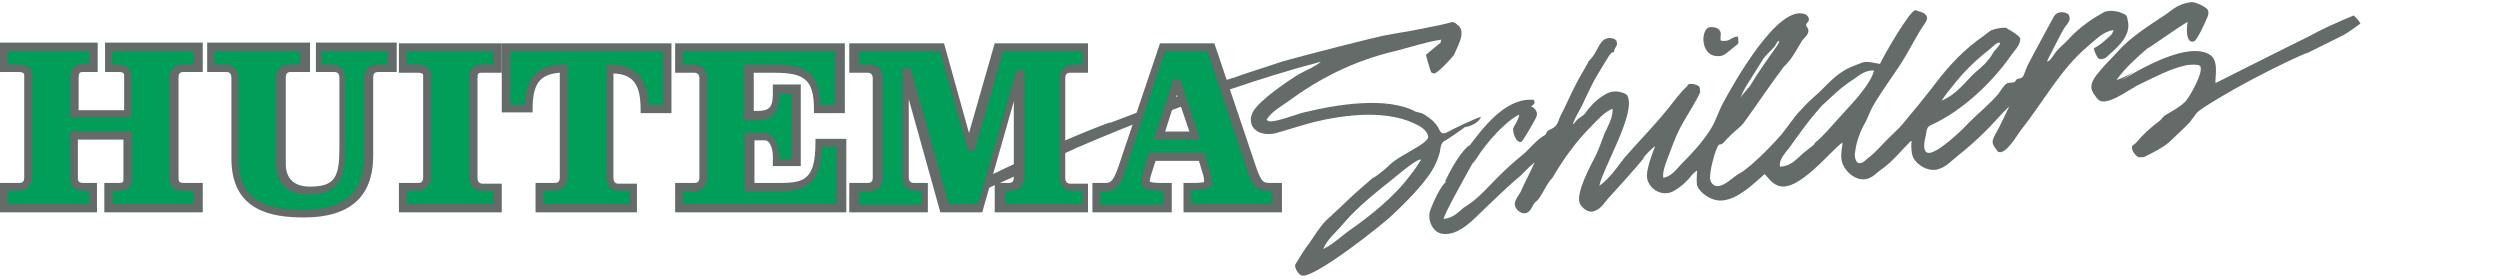
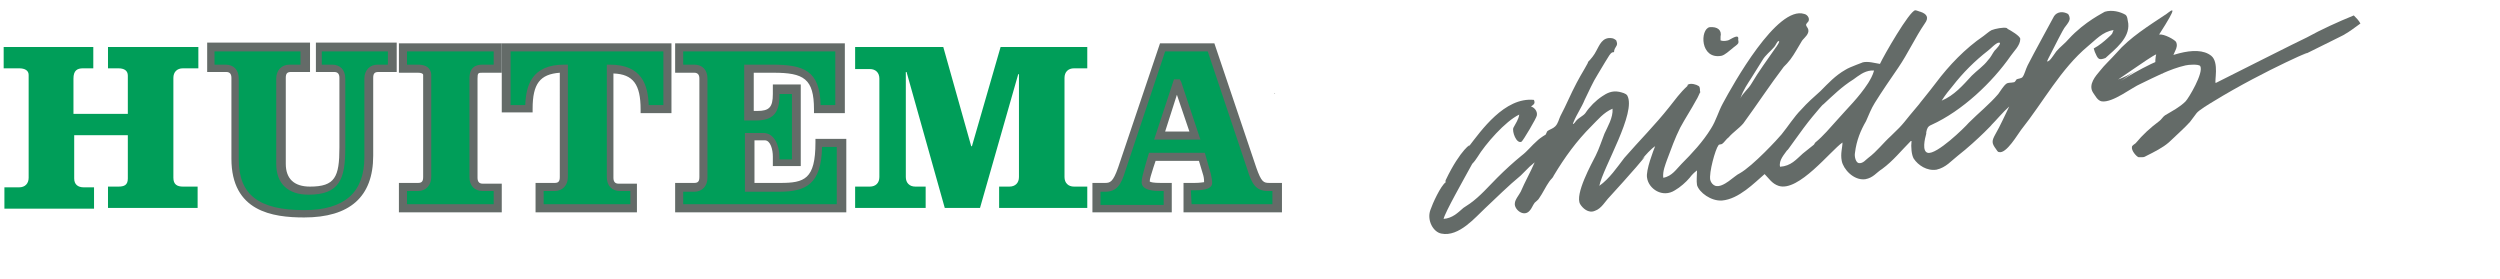
<svg xmlns="http://www.w3.org/2000/svg" version="1.1" id="Layer_1" x="0px" y="0px" viewBox="0 0 340.3 38" style="enable-background:new 0 0 340.3 38;" xml:space="preserve">
  <style type="text/css">
	.st0{fill:#646B68;}
	.st1{fill:#009E59;}
</style>
  <g>
    <g>
      <g>
        <path class="st0" d="M286.4,1.6c0,0,0.1,0,0.1,0C286.5,1.6,286.5,1.6,286.4,1.6z" />
      </g>
      <g>
        <path class="st0" d="M130.4,26.8" />
      </g>
      <g>
        <path class="st0" d="M199.5,22.4" />
      </g>
      <g>
        <g>
          <path class="st0" d="M176.2,36.1c0,0,0-0.1,0-0.1C176.2,36.1,176.2,36.1,176.2,36.1z" />
        </g>
        <g>
-           <path class="st0" d="M201.6,15.9c-1,0.3-3.7,1.6-4.6,2.1c-1,0.5-1-0.4-1.4-0.9c-0.4-0.6-1.4-1.4-2.1-1.7      c-0.3-0.1-0.5-0.1-0.8-0.2c-3.9-2.1-10.7-1-15.2,0.1c-0.9,0.2-3.9,1.4-4.8,1.2c-0.1,0-0.2-0.2-0.3-0.2c0.7-1.1,1.8-1.7,2.8-2.4      c4.2-3.1,8.9-5.6,14.9-7c2-0.5,4-1.2,6.1-1.5c-0.1,0.2-0.1,0.2-0.1,0.4c0,0,0,0,0,0c-0.1,0.1-2,1.6-2,1.7c0,0,0.6,2.2,0.7,2.3      c0,0.1,0.3,0.2,0.4,0.2c0.5,0,2.4-2.1,2.7-2.5c0.2-0.4,0.3-0.7,0.5-1.1c0.4-0.9,1-2.3,0-3c-0.2-0.2-0.4-0.4-0.8-0.4      c-0.1,0.1-2.4,0.6-4,0.9c-1.9,0.4-3.6,0.6-5.5,1c-0.2,0-10.9,2.7-13.3,3.4c-0.1,0-4.5,1.5-5.5,1.8c-1.3,0.5-2.6,0.8-3.8,1.3      c-0.3,0.1-4.3,1.4-4.7,1.5c-2.9,1.3-8.6,3.4-9.9,3.9c2-0.9-5.7,2-11.3,4.8c3.7-1.8-11.3,5.4-11.3,5.3c-0.2,0.3-0.1,1,0.2,1.2      c0.4,0.2,3.1-1.2,3.7-1.4c1.2-0.5,2.3-1.1,3.4-1.6c-1.1,0.6,9.9-4.5,11-5c-0.9,0.4,5.5-2.4,9.6-3.9c7.6-2.8,15.2-5.6,23.6-7.8      c-0.8,0.7-1.9,1.1-2.8,1.6c-0.1,0-4.4,2.7-6,4.6c-1.6,1.8-0.5,4,2.3,3.6c0.3,0,3.4-1,4.5-1.3c4.3-1.2,10.5-2.1,14.7-0.1      c0.7,0.3,1.8,0.9,1.9,1.8c0.1,0.5-1.4,1.4-1.8,1.6c-1.1,0.7-2.6,1.4-3.5,2.3c-0.8,0.8-2.6,2.1-2.1,1.6c-0.7,0.6-2.9,2.5-3.6,3.2      c-1.1,1.1-2.3,2.1-2.1,2c-0.5,0.4-1,0.9-1.4,1.4c-0.8,1-1.4,2.1-2.2,3.1c-0.8,1.2-1.4,2.3-1.4,2.2c-0.1,0.6,0.5,1.4,0.9,1.5      c1.6,0.5,11.1-7,12.4-8.3c1.7-1.6,3.4-3.3,4.8-5.2c0.6-0.8,1.2-1.9,1.5-3c0.2-0.5,0.1-1,0.4-1.5c0.1-0.3,0.6-0.4,0.8-0.6      c1.1-0.7,2.6-1.8,2.3-1.6C200.2,17.2,201.3,16.7,201.6,15.9z M192,23.8c-2.2,3-5.5,5.6-8.5,7.7c-1.1,0.8-2.1,1.8-3.4,2.4      c0.6-1.4,1.8-2.3,2.7-3.4c2.2-2.6,4.9-4.6,7.6-6.8c0.6-0.5,2.2-1.8,2.9-2c0.1,0,0.1,0.1,0.1,0.1C192.9,22.6,192.5,23.2,192,23.8      z" />
-         </g>
+           </g>
        <g>
-           <path class="st0" d="M197.4,2.8C197.4,2.8,197.4,2.8,197.4,2.8C197.5,2.8,197.4,2.8,197.4,2.8z" />
-         </g>
+           </g>
      </g>
      <g>
        <path class="st0" d="M236.8,13.3c0,0-0.1,0.3,0,0.2C236.8,13.5,236.9,13.3,236.8,13.3z" />
      </g>
      <g>
        <path class="st0" d="M230.2,12.9c0,0.1,0,0.1,0,0.2C230,13.6,230.2,12.9,230.2,12.9z" />
      </g>
      <g>
        <path class="st0" d="M173.5,12.7c0,0-0.1,0.1,0.1,0.1C173.5,12.8,173.6,12.7,173.5,12.7z" />
      </g>
      <g>
        <path class="st0" d="M230.2,12.6" />
      </g>
      <g>
        <path class="st0" d="M289.7,3.2c-0.1-0.5-0.1-1-0.4-1.2c-0.7-0.4-1.8-0.7-2.8-0.4c-0.1,0.1-2.7,1.3-4.9,3.7     c-0.5,0.6-1.2,1.1-1.7,1.7c-0.3,0.4-0.6,0.9-0.9,1.2c-0.4,0.3-0.4,0.2-0.2-0.2c0.9-1.8,2.1-4.1,2.2-4.2c0.2-0.3,0.6-0.7,0.7-1.1     c0.1-0.3-0.1-0.7-0.2-0.8c-0.7-0.4-1.5-0.3-1.9,0.3c-0.1,0.2-2.9,5.3-3.6,6.7c-0.3,0.6-0.4,1.2-0.7,1.6c-0.2,0.2-0.6,0.2-0.8,0.3     c-0.1,0.1-0.2,0.4-0.4,0.4c-0.4,0.1-0.7,0-1,0.2c-0.4,0.3-0.8,1-1.1,1.4c-1.2,1.4-2.7,2.6-4,3.9c-0.6,0.7-4.4,4.4-5.6,4.1     c-0.8-0.2-0.4-1.9-0.2-2.6c0-0.1,0-0.2,0-0.2c0.1-0.5,0.2-0.8,0.7-1c4.2-1.9,8.3-5.8,10.8-9.4c0.4-0.6,1.3-1.4,1.3-2.3     c0-0.4-1.4-1.2-1.6-1.3c-0.1,0-0.2-0.2-0.3-0.2c-0.4-0.1-1.5,0.1-2,0.3c-0.4,0.2-0.8,0.6-1.1,0.8c-2.5,1.7-4.7,4-6.5,6.4     c-0.9,1.2-2.4,3-2.2,2.8c-2.4,2.8-1.9,2.5-3.9,4.4c-1.1,1-1.9,2.1-3.1,3c-0.3,0.2-0.7,0.8-1.3,0.7c-0.4-0.1-0.6-0.9-0.5-1.4     c0.2-1.7,0.8-3.1,1.5-4.3c0.4-0.9,0.7-1.7,1.2-2.5c1-1.6,2.1-3.2,3.2-4.8c1.3-1.9,2.3-4.1,3.6-6c0.6-0.8,0.3-1.3-0.6-1.6     c-0.1,0-0.5-0.2-0.7-0.2c-0.8,0.1-4.3,6.2-4.8,7.3c-0.7-0.1-1.6-0.4-2.4-0.2c0.4-0.1-1.7,0.6-2.3,1c-1.4,0.8-2.3,1.8-3.4,2.9     c-0.9,0.8-1.8,1.6-2.6,2.5c-1,1-1.8,2.3-2.7,3.4c-0.4,0.5-3.9,4.3-5.7,5.3c-0.7,0.3-2.2,2-3.3,1.7c-0.3-0.1-0.6-0.4-0.7-0.8     c-0.2-1,0.7-4.2,1.1-4.7c0.1-0.2,0.3-0.1,0.5-0.2c0.3-0.2,0.6-0.7,0.9-0.9c0.6-0.7,1.4-1.2,2-1.9c1.9-2.6,3.6-5.2,5.5-7.7     c0.3-0.3,0.6-0.6,0.9-1c0.6-0.8,1-1.6,1.5-2.4c0.2-0.4,0.7-0.7,0.9-1.2c0.3-0.8-0.6-0.9-0.1-1.4c0.5-0.4,0.1-1.1-0.4-1.2     c-3.7-1.2-9.7,9.6-11.1,12.2c-0.6,1.1-0.9,2.3-1.6,3.4c-1.1,1.8-2.6,3.4-4,4.8c-0.7,0.7-1.3,1.7-2.5,1.9     c-0.1-0.9,0.3-1.8,0.5-2.4c0.6-1.6,1.1-3,1.8-4.4c0.7-1.3,1.5-2.5,2.2-3.8c0.2-0.3,0.3-0.6,0.5-1c0.1,0,0-0.2,0-0.2     c0-0.3,0-0.6-0.2-0.7c-0.3-0.2-1-0.4-1.4-0.2c-0.1,0-0.1,0.2-0.1,0.2c-1,0.9-1.7,1.9-2.5,2.9c-1.9,2.4-4.1,4.6-6.1,6.9     c-1,1.3-2,2.8-3.4,3.8c0.5-2.5,5.1-10,3.8-12.3c-0.2-0.3-0.7-0.4-1.1-0.5c-1-0.2-1.7,0.2-2.3,0.6c-0.9,0.6-1.7,1.4-2.3,2.3     c-0.3,0.4-0.9,0.6-1.3,1.1c-0.1,0.2-0.6,0.7-0.3,0.1c0.4-1,1.1-2,1.5-3c0.6-1.2,1.1-2.4,1.8-3.5c1.7-2.8,1.7-3,2.2-3     c0-0.4,0.2-0.6,0.3-0.8c0.2-0.3,0.1-0.5,0-0.8c-0.1-0.1-0.4-0.3-0.6-0.3c-1.3-0.2-1.7,1-2.1,1.7c-0.3,0.6-0.7,1.1-1.2,1.6     c0.4-0.4-1,1.8-1.5,2.8c-0.8,1.5-1.4,3-2.2,4.5c-0.2,0.4-0.3,1-0.7,1.4c-0.3,0.3-0.7,0.4-1,0.6c-0.2,0.1-0.2,0.5-0.4,0.6     c0.3-0.2-0.6,0.3-1.1,0.8c-0.7,0.6-1.3,1.4-2.1,2c-1.1,0.9-2.2,1.9-3.3,3c-1.2,1.2-2.3,2.5-3.7,3.5c-0.3,0.2-0.6,0.4-0.9,0.6     c-0.8,0.7-1.5,1.4-2.7,1.5c0.2-0.9,2.7-5.3,3.9-7.5c0.3-0.3,0.5-0.6,0.7-0.9c1.1-1.8,3.8-4.9,5.7-5.8c-0.1,0.7-0.5,1.2-0.8,1.8     c-0.2,0.5,0.4,2.2,1.1,1.9c0.2-0.1,2.1-3.3,2.1-3.6c0.1-0.6-0.4-1.1-0.8-1.2c0.4-0.3,0.6-0.4,0.4-0.9c-4-0.4-7.2,4.2-8.9,6.4     c0.6-0.7-1.1,0.3-3.1,4.5c0,0-0.1,0.2,0,0.3c-0.7,0.5-1.8,2.9-2.1,3.8c-0.5,1.4,0.4,3,1.5,3.2c2.4,0.5,4.7-2.3,5.9-3.4     c1.6-1.5,3.2-3.1,4.9-4.5c0.4-0.4,0.8-0.8,1.2-1.2c0.2-0.2,0.5-0.4,0.7-0.6c-0.6,1.4-1.3,2.6-1.9,4c-0.2,0.4-0.8,1.1-0.8,1.6     c-0.1,0.8,1.2,1.9,2,1c0.3-0.3,0.4-0.7,0.7-1.1c0.2-0.2,0.5-0.4,0.6-0.6c0.5-0.7,0.9-1.6,1.4-2.3c0.2-0.3,0.5-0.5,0.6-0.8     c1.5-2.5,3.1-4.7,5.1-6.7c0.9-0.9,1.7-1.9,2.9-2.4c0.1,1.2-0.7,2.5-1.1,3.4c-0.4,1-0.7,2-1.2,3c-0.5,1-2.9,5.3-2.1,6.6     c0.3,0.5,1.1,1.3,2,0.9c0.9-0.3,1.4-1.3,2-1.9c2.3-2.5,5.9-6.6,4.4-5.1c0.5-0.6,1.2-1.4,1.8-1.8c0,0,0,0,0,0     c-0.2,0.5-1.3,3.3-1.1,4.3c0.2,1.5,2.1,2.8,3.8,1.7c0.7-0.4,1.5-1.1,2-1.7c0.3-0.4,0.6-0.7,1-1c0,0.7-0.1,1.4,0,2     c0.3,1,1.9,2.2,3.4,2.1c2.3-0.2,4.4-2.4,5.8-3.6c0.6,0.6,1,1.3,1.9,1.6c2.7,0.9,7.1-4.8,8.7-5.9c0,0.7-0.3,1.5-0.1,2.5     c0.2,1.1,1.6,2.7,3.2,2.5c1.1-0.2,1.5-0.9,2.3-1.4c1.5-1.1,2.6-2.5,3.9-3.8l0.1,0c-0.1,0.8,0,1.9,0.3,2.4     c0.6,0.9,1.8,1.7,3.1,1.5c1.3-0.3,2-1.2,2.9-1.9c2.7-2.1,5.4-5,4.4-4c0.9-0.9,1.7-1.9,2.6-2.7c-0.6,1.2-1.2,2.6-1.9,3.8     c-0.5,0.9-0.5,1.2,0.1,2c0.1,0.1,0.2,0.4,0.4,0.4c1,0.3,2.6-2.5,3-3c3.1-3.9,5.4-8.3,9.1-11.4c1-0.8,2-2,3.5-2.2     c-0.1,0.2-0.1,0.3-0.2,0.5c-0.1,0.1-0.2,0.2-0.2,0.3c0.4-0.6-0.8,0.9-2.3,1.7c0.1,0.4,0.2,0.6,0.3,0.8c0.3,0.7,0.5,0.8,1.3,0.5     C287.9,6.7,289.9,5.2,289.7,3.2z M265.8,11.7c1.4-1.8,3-3.4,4.8-4.8c0.3-0.2,1.1-1.1,1.5-1.1c0.5,0-0.5,1-0.6,1.1     c-0.3,0.4-0.5,0.9-0.9,1.3c-0.6,0.8-1.5,1.4-2.2,2.1c-1.2,1.3-2.4,2.7-4.1,3.4C264.8,12.9,265.3,12.3,265.8,11.7z M238.4,10.6     c0.5-0.8,1-1.6,1.5-2.4c0.4-0.7,1.1-1.2,1.6-1.8c0.2-0.2,0.4-0.8,0.6-0.8c0.3-0.1-0.3,0.8-0.4,0.9c-1.1,1.6-2.3,3.2-3.3,4.9     c-0.4,0.7-1.2,1.3-1.5,2C237.3,12.2,237.9,11.4,238.4,10.6z M250.1,16.3c-1,1.1-1.9,2.2-3,3.1c-0.1,0.1-0.1,0.2-0.2,0.3     c-0.5,0.4-1,0.8-1.5,1.2c-0.9,0.8-1.6,1.7-3.1,1.8c-0.2-0.9,0.6-1.7,1-2.3c-0.3,0.6,1.9-2.7,3.4-4.5c0.6-0.7,1.4-1.7,1.5-1.7     c1.3-1.2,2.5-2.4,4.1-3.4c0.7-0.5,1.4-1.1,2.4-1.2c0.1,0,0.3,0,0.4,0c-0.2,0.7-0.5,1.2-0.8,1.7C253,13.3,251.5,14.7,250.1,16.3z" />
      </g>
      <g>
        <path class="st0" d="M234.3,7.6c0.5-0.1,1.1-0.7,1.5-1c0.2-0.2,0.7-0.5,0.8-0.7c0.1-0.2,0-0.4,0-0.5c0.2-1-1.2,0.1-1.4,0.1     c-0.4,0.1-0.7,0.1-1,0c0,0,0-0.4,0-0.5c0.2-0.9-0.4-1.4-1.5-1.3C231.4,4,231.4,8.1,234.3,7.6z" />
      </g>
      <g>
-         <path class="st0" d="M294.9,1.9c-2.4,1.6-5,3.2-6.8,5.3c-0.8,0.9-1.6,1.6-2.3,2.5c-0.5,0.6-1.6,1.8-0.9,2.9     c0.3,0.4,0.6,1.1,1.2,1.2c1.5,0.2,4.1-1.9,5.3-2.4c1.9-0.9,3.9-2,6.1-2.5c0.4-0.1,1.8-0.2,2,0.1c0.5,0.9-1.6,4.4-2,4.8     c-0.8,0.8-1.8,1.3-2.8,1.9c-0.3,0.2-0.5,0.6-0.8,0.8c-1.2,0.9-2.2,1.8-3.2,3c-0.1,0.1-0.5,0.3-0.5,0.5c-0.1,0.5,0.6,1.3,0.9,1.4     c0.1,0,0.5,0,0.5,0c0.3,0,0.4-0.1,0.6-0.2c1-0.5,2.2-1.1,3-1.8c0.3-0.3,2.3-2.1,2.9-2.8c0.3-0.4,0.6-0.8,0.9-1.2     c0.3-0.4,1.8-1.3,2.3-1.6c7-4.3,15.3-7.8,12-6.2c2.6-1.3,6.5-3.2,5.8-2.9c0.6-0.3,1.5-1,2.2-1.5c-0.2-0.4-0.6-0.8-0.9-1.1     c-2.2,0.9-4.4,1.9-6.4,3c-0.3,0.1-12.2,6.1-12.4,6.2c-0.2-0.2,0.5-2.8-0.6-3.7c-4.1-3.3-17.5,7.2-10.3,2c-0.7,0.5-1.7,1-2.6,1.3     c1.2-1.7,2.7-3,4.3-4.4c-0.9,0.8,4.6-3.2,5.4-3.5c-0.2,0.7-0.3,3.1,0.9,2.6c0.4-0.2,1.5-2.6,1.7-3.1c0.2-0.4,0.3-0.8,0.1-1.2     c-0.2-0.3-1.6-1.1-2.3-1C296.6,0.5,295.7,1.3,294.9,1.9z" />
+         <path class="st0" d="M294.9,1.9c-2.4,1.6-5,3.2-6.8,5.3c-0.8,0.9-1.6,1.6-2.3,2.5c-0.5,0.6-1.6,1.8-0.9,2.9     c0.3,0.4,0.6,1.1,1.2,1.2c1.5,0.2,4.1-1.9,5.3-2.4c1.9-0.9,3.9-2,6.1-2.5c0.4-0.1,1.8-0.2,2,0.1c0.5,0.9-1.6,4.4-2,4.8     c-0.8,0.8-1.8,1.3-2.8,1.9c-0.3,0.2-0.5,0.6-0.8,0.8c-1.2,0.9-2.2,1.8-3.2,3c-0.1,0.1-0.5,0.3-0.5,0.5c-0.1,0.5,0.6,1.3,0.9,1.4     c0.1,0,0.5,0,0.5,0c0.3,0,0.4-0.1,0.6-0.2c1-0.5,2.2-1.1,3-1.8c0.3-0.3,2.3-2.1,2.9-2.8c0.3-0.4,0.6-0.8,0.9-1.2     c0.3-0.4,1.8-1.3,2.3-1.6c7-4.3,15.3-7.8,12-6.2c2.6-1.3,6.5-3.2,5.8-2.9c0.6-0.3,1.5-1,2.2-1.5c-0.2-0.4-0.6-0.8-0.9-1.1     c-2.2,0.9-4.4,1.9-6.4,3c-0.3,0.1-12.2,6.1-12.4,6.2c-0.2-0.2,0.5-2.8-0.6-3.7c-4.1-3.3-17.5,7.2-10.3,2c-0.7,0.5-1.7,1-2.6,1.3     c-0.9,0.8,4.6-3.2,5.4-3.5c-0.2,0.7-0.3,3.1,0.9,2.6c0.4-0.2,1.5-2.6,1.7-3.1c0.2-0.4,0.3-0.8,0.1-1.2     c-0.2-0.3-1.6-1.1-2.3-1C296.6,0.5,295.7,1.3,294.9,1.9z" />
      </g>
    </g>
    <g>
      <g>
        <path class="st1" d="M17.4,15.5v-5.2c0-0.7-0.5-1-1.3-1h-1.4V6.4H27v2.9h-2.1c-0.8,0-1.3,0.5-1.3,1.3v13.6c0,0.9,0.5,1.2,1.3,1.2     h2v2.9H14.7v-2.9h1.4c0.8,0,1.3-0.2,1.3-1.1v-5.9h-7.3v5.9c0,0.8,0.5,1.2,1.3,1.2h1.4v2.9H0.6v-2.9h2c0.8,0,1.3-0.5,1.3-1.3v-14     c0-0.6-0.5-0.9-1.3-0.9H0.5V6.4h12.2v2.9h-1.4c-0.8,0-1.3,0.3-1.3,1.4v4.8H17.4z" />
        <path class="st1" d="M28.7,6.4h12.9v2.9h-2.1c-0.8,0-1.3,0.5-1.3,1.3v11.7c0,2.1,1.2,3.6,3.8,3.6c3.8,0,4.5-1.7,4.5-5.8v-9.5     c0-0.8-0.5-1.3-1.3-1.3h-2V6.4h10.1v2.9h-2c-0.8,0-1.3,0.5-1.3,1.3v10.6c0,4.9-2.6,7.7-8.8,7.7c-5.8,0-9.4-1.9-9.4-7.4v-11     c0-0.8-0.5-1.3-1.3-1.3h-2.1V6.4H28.7z" />
        <path class="st1" d="M67.8,9.4h-2.1c-0.8,0-1.3,0.1-1.3,1.3v13.5c0,0.8,0.5,1.3,1.3,1.3h2v2.9H54.9v-2.9h2c0.8,0,1.3-0.5,1.3-1.3     v-14c0-0.6-0.5-0.9-1.3-0.9h-2.1V6.4h12.9L67.8,9.4L67.8,9.4z" />
        <path class="st1" d="M68.9,14.8V6.4h22v8.4h-3.1c0-3.4-1-5.5-4.8-5.5v14.8c0,0.8,0.5,1.3,1.3,1.3h2v2.9H73.5v-2.9h2.1     c0.8,0,1.3-0.5,1.3-1.3V9.4c-3.8,0-4.8,2.1-4.8,5.5L68.9,14.8L68.9,14.8z" />
        <path class="st1" d="M95.8,10.7c0-0.8-0.5-1.3-1.3-1.3h-2.1v-3h22v8.4h-3.1c0-4.8-1.9-5.5-6.1-5.5H102v6.3h1     c1.9,0,2.6-0.8,2.6-2.8v-0.7h2.7v10h-2.7v-0.8c0-1.2-0.5-2.7-1.7-2.7h-2v6.9h4c3.5,0,5.3-0.7,5.3-6.1h3.1v9h-22v-2.9h2     c0.8,0,1.3-0.5,1.3-1.3V10.7H95.8z" />
        <path class="st1" d="M128.4,6.4l3.8,13.5h0.1l3.9-13.5H148v2.9h-1.8c-0.8,0-1.3,0.5-1.3,1.3v13.5c0,0.8,0.5,1.3,1.3,1.3h1.8v2.9     h-12v-2.9h1.4c0.8,0,1.3-0.5,1.3-1.3v-14h-0.1l-5.2,18.2h-4.8l-5.2-18.5h-0.1v14.3c0,0.8,0.5,1.3,1.3,1.3h1.4v2.9h-9.6v-2.9h2     c0.8,0,1.3-0.5,1.3-1.3V10.7c0-0.8-0.5-1.3-1.3-1.3h-2v-3H128.4z" />
        <path class="st1" d="M164.8,6.4l5.5,16.6c0.7,2,1.1,2.5,2.3,2.5h1.1v2.9h-12.1v-2.9h1c1,0,1.8-0.1,1.8-0.5c0-0.3,0-0.7-0.2-1.2     l-0.7-2.4h-6.8l-0.4,1.3c-0.4,1.2-0.5,1.7-0.5,2.1c0,0.5,1.2,0.6,2.1,0.6h1v2.9h-9.7v-2.9h1.1c1.2,0,1.6-0.5,2.3-2.5l5.5-16.6     h6.7V6.4z M157.8,18.5h4.8l-2.4-7.1h-0.1L157.8,18.5z" />
      </g>
      <g>
-         <path class="st0" d="M27.5,28.9H14.2v-4h1.9c0.7,0,0.7-0.1,0.7-0.6V19h-6.2v5.3c0,0.3,0.1,0.6,0.7,0.6h1.9v4H0v-4h2.6     c0.5,0,0.7-0.2,0.7-0.8V10.2c0-0.3-0.4-0.4-0.7-0.4H0v-4h13.3v4h-1.9c-0.5,0-0.7,0-0.7,0.9V15h6.2v-4.7c0-0.2,0-0.5-0.7-0.5h-1.9     v-4h13.3v4H25c-0.5,0-0.7,0.2-0.7,0.8v13.6c0,0.5,0.1,0.7,0.7,0.7h2.6v4H27.5z M15.3,27.8h11.1V26h-1.5c-1.2,0-1.8-0.6-1.8-1.8     V10.7c0-1.1,0.7-1.9,1.8-1.9h1.5V7H15.3v1.8h0.8c1.1,0,1.8,0.6,1.8,1.5V16H9.6v-5.3c0-1.3,0.6-2,1.8-2h0.8V7H1.1v1.8h1.5     c1.4,0,1.8,0.7,1.8,1.4v13.9c0,1.1-0.7,1.9-1.8,1.9H1.1v1.8h11.1V26h-0.8c-1.1,0-1.8-0.6-1.8-1.7v-6.4H18v6.5     c0,1.6-1.4,1.6-1.8,1.6h-0.8v1.8H15.3z" />
        <path class="st0" d="M41.4,29.6c-4.3,0-9.9-0.8-9.9-8v-11c0-0.5-0.2-0.8-0.7-0.8h-2.6v-4h14v4h-2.6c-0.5,0-0.7,0.2-0.7,0.8v11.7     c0,2,1.1,3.1,3.3,3.1c3.4,0,4-1.3,4-5.3v-9.5c0-0.5-0.2-0.8-0.7-0.8H43v-4h11v4h-2.5c-0.5,0-0.7,0.2-0.7,0.8v10.6     C50.8,26.8,47.6,29.6,41.4,29.6z M29.2,8.8h1.5c1.1,0,1.8,0.7,1.8,1.9v11c0,4.8,2.7,6.9,8.9,6.9c5.5,0,8.2-2.4,8.2-7.2V10.7     c0-1.1,0.7-1.9,1.8-1.9h1.4V7h-9v1.8h1.4c1.1,0,1.8,0.7,1.8,1.9v9.5c0,4.2-0.8,6.3-5,6.3c-2.8,0-4.4-1.5-4.4-4.2V10.7     c0-1.1,0.7-1.9,1.8-1.9h1.5V7H29.2V8.8z" />
        <path class="st0" d="M68.3,28.9h-14v-4h2.6c0.5,0,0.7-0.2,0.7-0.8V10.2c0-0.2-0.3-0.3-0.7-0.3h-2.6v-4h14v4h-2.6     c-0.6,0-0.7,0-0.7,0.8v13.5c0,0.5,0.2,0.8,0.7,0.8h2.6V28.9z M55.4,27.8h11.8V26h-1.5c-1.1,0-1.8-0.7-1.8-1.9V10.7     c0-1.6,0.9-1.9,1.8-1.9h1.5V7H55.4v1.8h1.5c1.7,0,1.8,1.1,1.8,1.4v13.9c0,1.1-0.7,1.9-1.8,1.9h-1.5V27.8z" />
        <path class="st0" d="M86.9,28.9h-14v-4h2.6c0.5,0,0.7-0.2,0.7-0.8V9.9c-2.7,0.2-3.7,1.5-3.7,4.9v0.5h-4.2V5.9h23.1v9.5h-4.2v-0.5     c0-3.4-1-4.8-3.7-4.9v14.2c0,0.5,0.2,0.8,0.7,0.8h2.5v3.9H86.9z M74,27.8h11.8V26h-1.4c-1.1,0-1.8-0.7-1.8-1.9V8.8H83     c4.4,0,5.2,2.8,5.3,5.5h2V7H69.5v7.3h2c0.1-2.7,0.9-5.5,5.3-5.5h0.5v15.3c0,1.1-0.7,1.9-1.8,1.9H74V27.8z" />
        <path class="st0" d="M115,28.9H91.9v-4h2.6c0.5,0,0.7-0.2,0.7-0.8V10.7c0-0.5-0.2-0.8-0.7-0.8h-2.6v-4H115v9.5h-4.2v-0.5     c0-4.2-1.4-5-5.5-5h-2.7v5.2h0.5c1.6,0,2.1-0.5,2.1-2.3v-1.3h3.8v11.1h-3.8v-1.3c0-0.9-0.3-2.2-1.1-2.2h-1.4v5.8h3.5     c3.3,0,4.8-0.5,4.8-5.5v-0.5h4.2v10H115z M93,27.8h20.9V20h-2c-0.1,5.1-2.2,6.1-5.9,6.1h-4.6v-8h2.5c1.5,0,2.2,1.7,2.2,3.3v0.3     h1.7v-8.9h-1.7V13c0,2.4-0.9,3.4-3.2,3.4h-1.6V8.8h3.8c4.3,0,6.5,0.8,6.6,5.5h2V7H93v1.8h1.5c1.1,0,1.8,0.7,1.8,1.9v13.5     c0,1.1-0.7,1.9-1.8,1.9H93V27.8z" />
-         <path class="st0" d="M148.5,28.9h-13.1v-4h1.9c0.5,0,0.7-0.2,0.7-0.8V13.8l-4.3,15.1H128l-4.3-15.4v10.6c0,0.5,0.2,0.8,0.7,0.8     h1.9v4h-10.7v-4h2.5c0.5,0,0.7-0.2,0.7-0.8V10.7c0-0.5-0.2-0.8-0.7-0.8h-2.5v-4h12.9l3.4,12.2l3.5-12.2h12.7v4h-2.4     c-0.5,0-0.7,0.2-0.7,0.8v13.5c0,0.5,0.2,0.8,0.7,0.8h2.4v3.9H148.5z M136.5,27.8h10.9V26h-1.3c-1.1,0-1.8-0.7-1.8-1.9V10.7     c0-1.1,0.7-1.9,1.8-1.9h1.3V7h-10.8l-3.9,13.5h-0.8l-0.2-0.4L128,7h-11v1.8h1.4c1.1,0,1.8,0.7,1.8,1.9v13.5     c0,1.1-0.7,1.9-1.8,1.9H117v1.8h8.5V26h-0.8c-1.1,0-1.8-0.7-1.8-1.9V9.3h1l0.2,0.4l5.1,18.1h4l5.2-18.2h1l0.1,0.5v14     c0,1.1-0.7,1.9-1.8,1.9h-0.8v1.8H136.5z" />
        <path class="st0" d="M174.3,28.9h-13.2v-4h1.5c0.8,0,1.1-0.1,1.3-0.1c0-0.2,0-0.5-0.1-0.9l-0.6-2h-5.9l-0.3,0.9     c-0.3,1-0.5,1.5-0.5,1.9c0.1,0.1,0.5,0.2,1.5,0.2h1.5v4h-10.8v-4h1.7c0.7,0,1.1-0.1,1.8-2.1l5.7-16.9h7.4l5.7,16.9     c0.7,2,1,2.1,1.8,2.1h1.7v4H174.3z M162.2,27.8h11V26h-0.6c-1.6,0-2.2-0.9-2.8-2.9L164.4,7h-5.8l-5.4,16.2     c-0.6,2-1.2,2.9-2.8,2.9h-0.6v1.8h8.6V26H158c-0.7,0-2.6,0-2.6-1.2c0-0.6,0.2-1.1,0.5-2.3l0.5-1.7h7.6l0.8,2.8     c0.1,0.5,0.2,0.9,0.2,1.3c0,1-1.7,1-2.4,1h-0.5L162.2,27.8L162.2,27.8z M163.4,19h-6.3l2.7-8.2h0.8l0.2,0.4L163.4,19z      M158.6,17.9h3.3l-1.7-5L158.6,17.9z" />
      </g>
    </g>
  </g>
</svg>